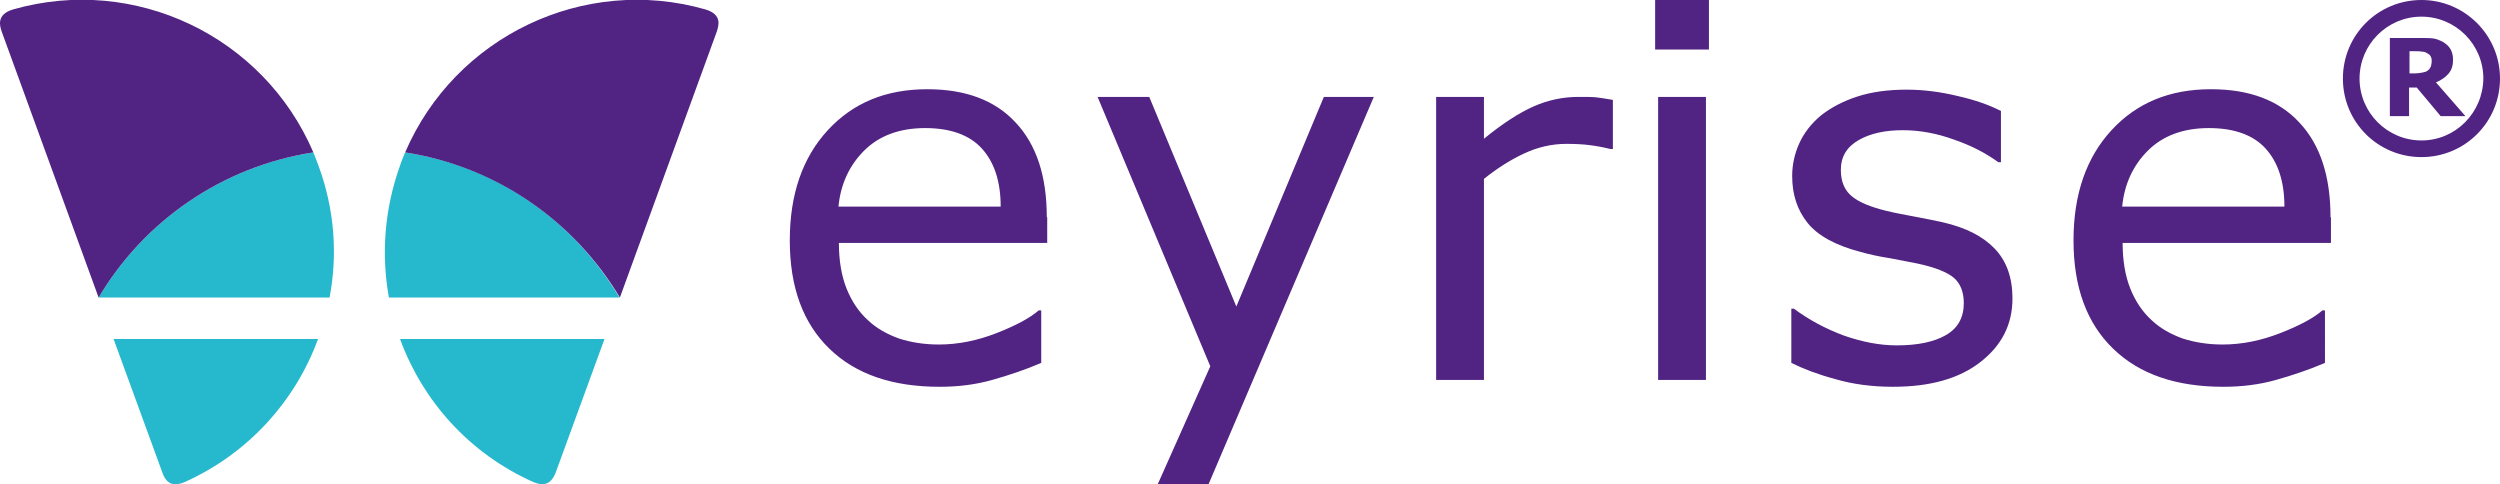
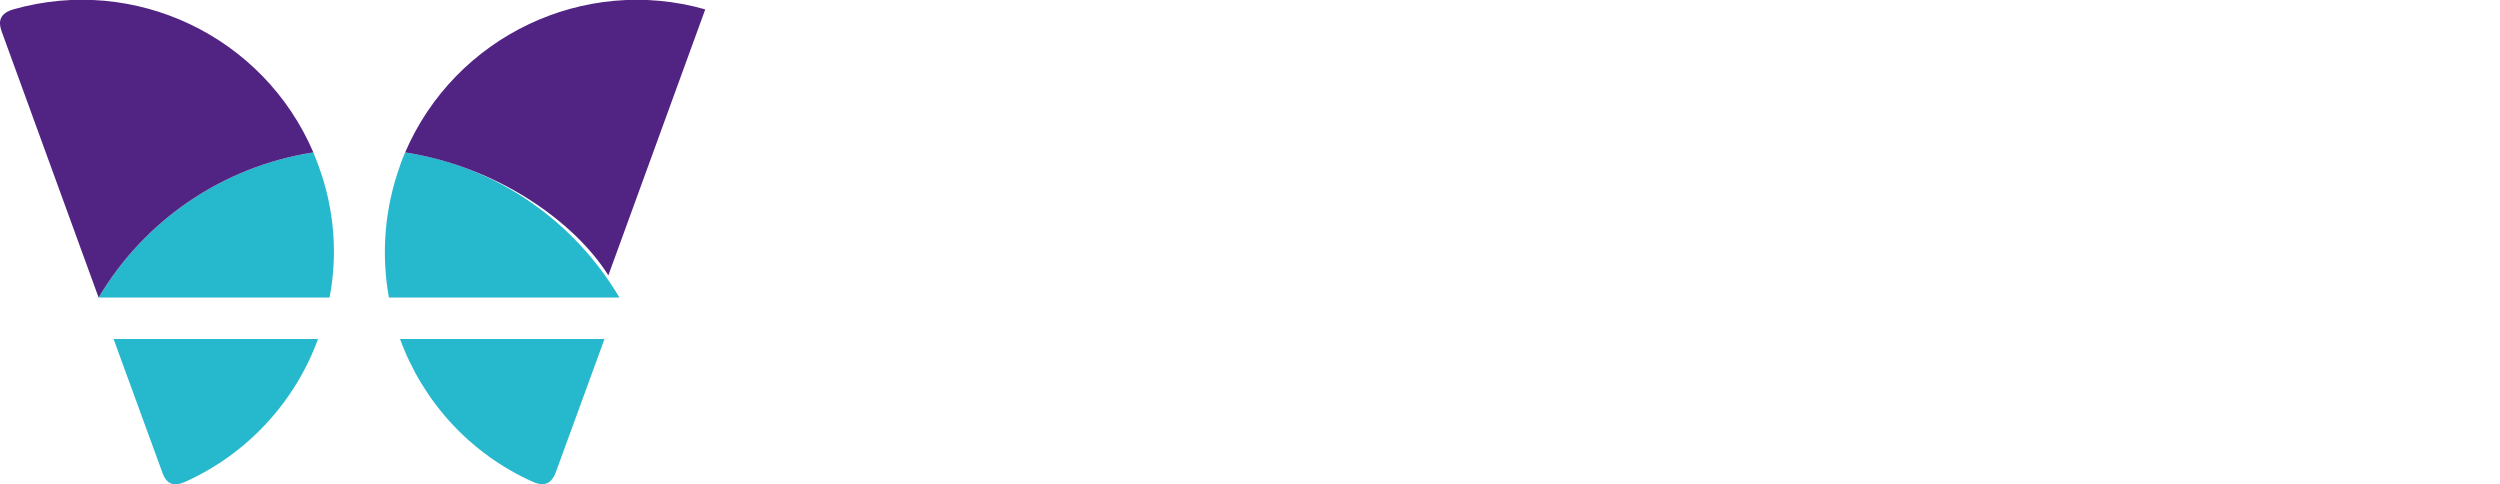
<svg xmlns="http://www.w3.org/2000/svg" version="1.1" id="Wort-_x2F_Bildmarke" x="0px" y="0px" viewBox="0 0 585.6 113.4" style="enable-background:new 0 0 585.6 113.4;" xml:space="preserve" width="585.6" height="113.4">
  <style type="text/css">
	.st0{fill:#26B8CD;}
	.st1{fill:#512383;}
</style>
  <g id="Bildmarke">
    <path id="C_x3D_70_M_x3D_0_Y_x3D_20_K_x3D_0" class="st0" d="M74.5,79.4c-5.3,14.5-16.3,26.8-31.2,33.5c-2.1,0.9-4.2,1-5.3-2.3   L26.6,79.4H74.5z M77.2,69.7c1.9-10,1.2-20.6-2.6-30.9c-0.4-1.1-0.8-2.1-1.2-3.1C52,39,33.7,51.8,23.1,69.7H77.2z M141.6,79.4   l-11.4,31.2c-1.2,3.2-3.2,3.2-5.3,2.3c-15-6.7-25.9-19-31.2-33.5H141.6z M145.1,69.7c-10.6-17.9-28.8-30.8-50.2-34   c-0.4,1-0.9,2.1-1.2,3.1c-3.7,10.3-4.4,20.9-2.6,30.9H145.1z" />
-     <path id="C_x3D_85_M_x3D_100_Y_x3D_0_K_x3D_0" class="st1" d="M23.1,69.7L0.4,7.4C0,6.2-1,3.4,3.1,2.2c28.4-8.1,58.6,6.2,70.3,33.5   C52,39,33.7,51.8,23.1,69.7z M94.9,35.7c11.7-27.2,41.9-41.6,70.3-33.5c4.1,1.2,3.1,3.9,2.7,5.2l-22.7,62.3   C134.5,51.8,116.3,39,94.9,35.7z" />
+     <path id="C_x3D_85_M_x3D_100_Y_x3D_0_K_x3D_0" class="st1" d="M23.1,69.7L0.4,7.4C0,6.2-1,3.4,3.1,2.2c28.4-8.1,58.6,6.2,70.3,33.5   C52,39,33.7,51.8,23.1,69.7z M94.9,35.7c11.7-27.2,41.9-41.6,70.3-33.5l-22.7,62.3   C134.5,51.8,116.3,39,94.9,35.7z" />
  </g>
  <g id="Wortmarke">
-     <path id="eyrise" class="st1" d="M497.1,48.4c0.5-5.2,2.5-9.6,6-13.1c3.5-3.5,8.3-5.3,14.3-5.3c5.9,0,10.4,1.6,13.3,4.8   c2.9,3.2,4.4,7.7,4.4,13.6H497.1z M545.9,50.9c0-9.6-2.4-17-7.3-22.2c-4.8-5.2-11.7-7.8-20.7-7.8c-9.7,0-17.4,3.2-23.3,9.6   c-5.9,6.4-8.9,15-8.9,25.8c0,11,3.1,19.4,9.3,25.4c6.2,6,14.8,8.9,25.8,8.9c4.3,0,8.4-0.5,12.3-1.6c3.9-1.1,7.8-2.4,11.5-4V72.7   H544c-1.9,1.7-5.2,3.5-9.8,5.3c-4.6,1.8-9.1,2.7-13.6,2.7c-3.4,0-6.5-0.5-9.3-1.4c-2.8-1-5.3-2.4-7.3-4.3c-2.1-1.9-3.8-4.4-5-7.4   c-1.2-3-1.8-6.6-1.8-10.7h48.8V50.9z M467.2,58.2c-2.8-2.9-6.8-4.9-12-6.1c-1.7-0.4-3.8-0.8-6.4-1.3c-2.6-0.5-4.9-0.9-6.9-1.4   c-3.7-0.9-6.4-2-8.1-3.4c-1.7-1.4-2.6-3.4-2.6-6.2c0-3.1,1.4-5.4,4.2-7c2.8-1.6,6.3-2.3,10.3-2.3c3.9,0,7.9,0.7,12,2.2   c4.1,1.4,7.5,3.2,10.4,5.3h0.6V26c-2.7-1.4-6.1-2.6-10.1-3.5c-4.1-1-8.1-1.5-12-1.5c-4.2,0-8.1,0.5-11.5,1.6   c-3.4,1.1-6.2,2.6-8.5,4.4c-2.3,1.9-4,4.1-5.1,6.5c-1.1,2.4-1.7,5-1.7,7.7c0,4.4,1.2,8,3.6,11c2.4,3,6.6,5.3,12.4,6.8   c2.1,0.6,4.4,1.1,7,1.5c2.6,0.5,4.6,0.9,6.2,1.2c4.3,0.9,7.2,2.1,8.7,3.4c1.5,1.3,2.3,3.3,2.3,5.9c0,3.4-1.4,5.9-4.2,7.5   c-2.8,1.6-6.6,2.4-11.5,2.4c-4,0-8.1-0.8-12.4-2.3c-4.3-1.6-8.2-3.7-11.7-6.3h-0.6V85c2.8,1.4,6.2,2.7,10.3,3.8   c4.1,1.2,8.6,1.8,13.5,1.8c8.7,0,15.5-1.9,20.5-5.8c5-3.9,7.5-8.8,7.5-14.9C471.4,65,470,61.1,467.2,58.2z M399.6,22.7h-11.2v66.3   h11.2V22.7z M400.3,0h-12.6v11.6h12.6V0z M377.8,23.4c-1.7-0.3-3-0.5-3.9-0.6c-0.9-0.1-2.3-0.1-4.2-0.1c-3.5,0-7,0.7-10.4,2.2   c-3.4,1.5-7.3,4-11.7,7.6v-9.8h-11.2v66.3h11.2V41.9c3-2.4,6.1-4.4,9.3-5.9c3.2-1.5,6.5-2.3,10-2.3c2.1,0,4,0.1,5.5,0.3   c1.6,0.2,3.2,0.5,4.8,0.9h0.6V23.4z M310.1,22.7l-20.5,49.1l-20.4-49.1h-12.1l26.4,63.1l-12.3,27.6h11.9l38.7-90.7H310.1z    M196.4,48.4c0.5-5.2,2.5-9.6,6-13.1c3.5-3.5,8.3-5.3,14.3-5.3c5.9,0,10.4,1.6,13.3,4.8c2.9,3.2,4.4,7.7,4.4,13.6H196.4z    M245.2,50.9c0-9.6-2.4-17-7.3-22.2c-4.8-5.2-11.7-7.8-20.7-7.8c-9.7,0-17.4,3.2-23.3,9.6c-5.9,6.4-8.9,15-8.9,25.8   c0,11,3.1,19.4,9.3,25.4c6.2,6,14.8,8.9,25.8,8.9c4.3,0,8.4-0.5,12.3-1.6s7.8-2.4,11.5-4V72.7h-0.6c-1.9,1.7-5.2,3.5-9.8,5.3   c-4.6,1.8-9.1,2.7-13.6,2.7c-3.4,0-6.5-0.5-9.3-1.4c-2.8-1-5.3-2.4-7.3-4.3c-2.1-1.9-3.8-4.4-5-7.4s-1.8-6.6-1.8-10.7h48.8V50.9z" />
-     <path id="R" class="st1" d="M567.2,0c-10.2,0-18.4,8.2-18.4,18.4c0,10.2,8.2,18.4,18.4,18.4s18.4-8.2,18.4-18.4   C585.6,8.2,577.3,0,567.2,0z M567.2,32.9c-8,0-14.5-6.5-14.5-14.5c0-8,6.5-14.5,14.5-14.5s14.5,6.5,14.5,14.5   C581.6,26.4,575.2,32.9,567.2,32.9z M570.6,19.3c1.2-0.5,2.2-1.2,2.9-2c0.8-0.9,1.1-2,1.1-3.3c0-1-0.2-1.8-0.6-2.5   c-0.4-0.7-1-1.2-1.8-1.7c-0.8-0.4-1.5-0.7-2.3-0.8s-1.8-0.1-3.1-0.1h-7v18.3h4.5v-6.7h1.8l5.6,6.7h5.8L570.6,19.3z M569.4,15.6   c-0.2,0.4-0.4,0.7-0.7,0.9c-0.3,0.3-0.8,0.4-1.3,0.5c-0.5,0.1-1.2,0.2-1.9,0.2h-1.1V12h1.4c0.6,0,1.1,0,1.6,0.1   c0.5,0,0.9,0.2,1.2,0.4c0.4,0.2,0.7,0.5,0.8,0.8c0.2,0.3,0.2,0.7,0.2,1.1C569.6,14.8,569.5,15.2,569.4,15.6z" />
-   </g>
+     </g>
</svg>